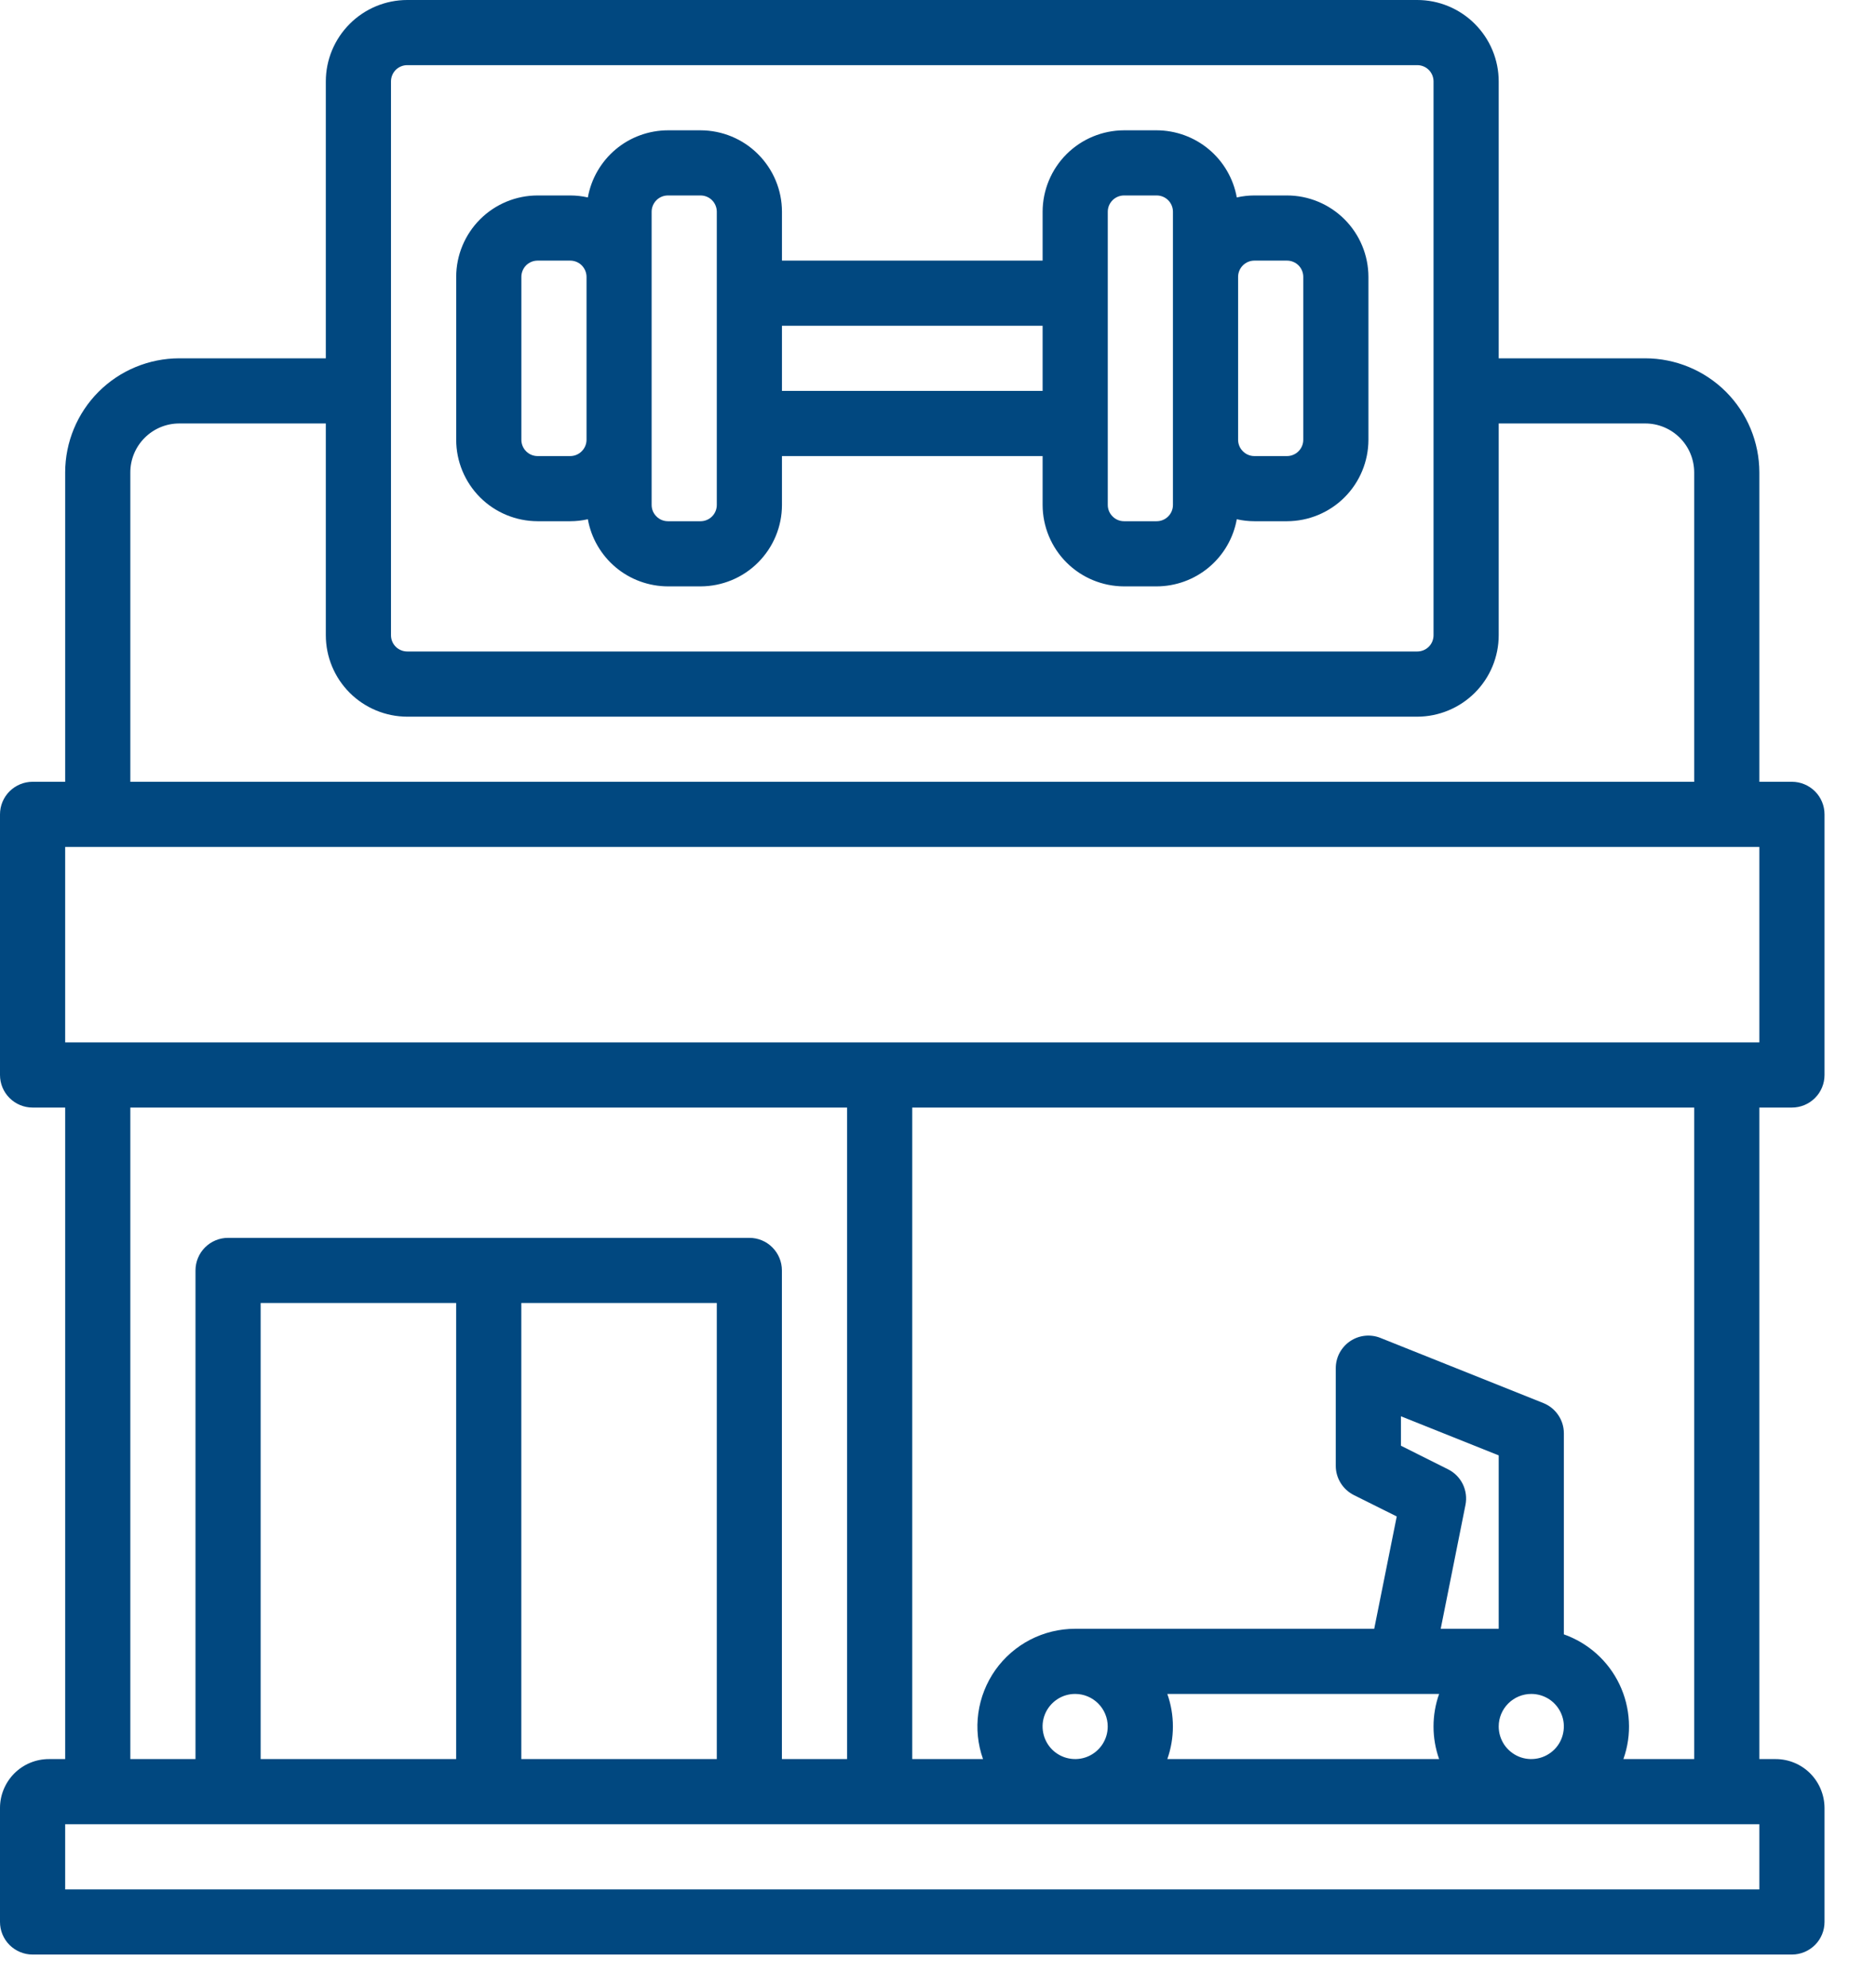
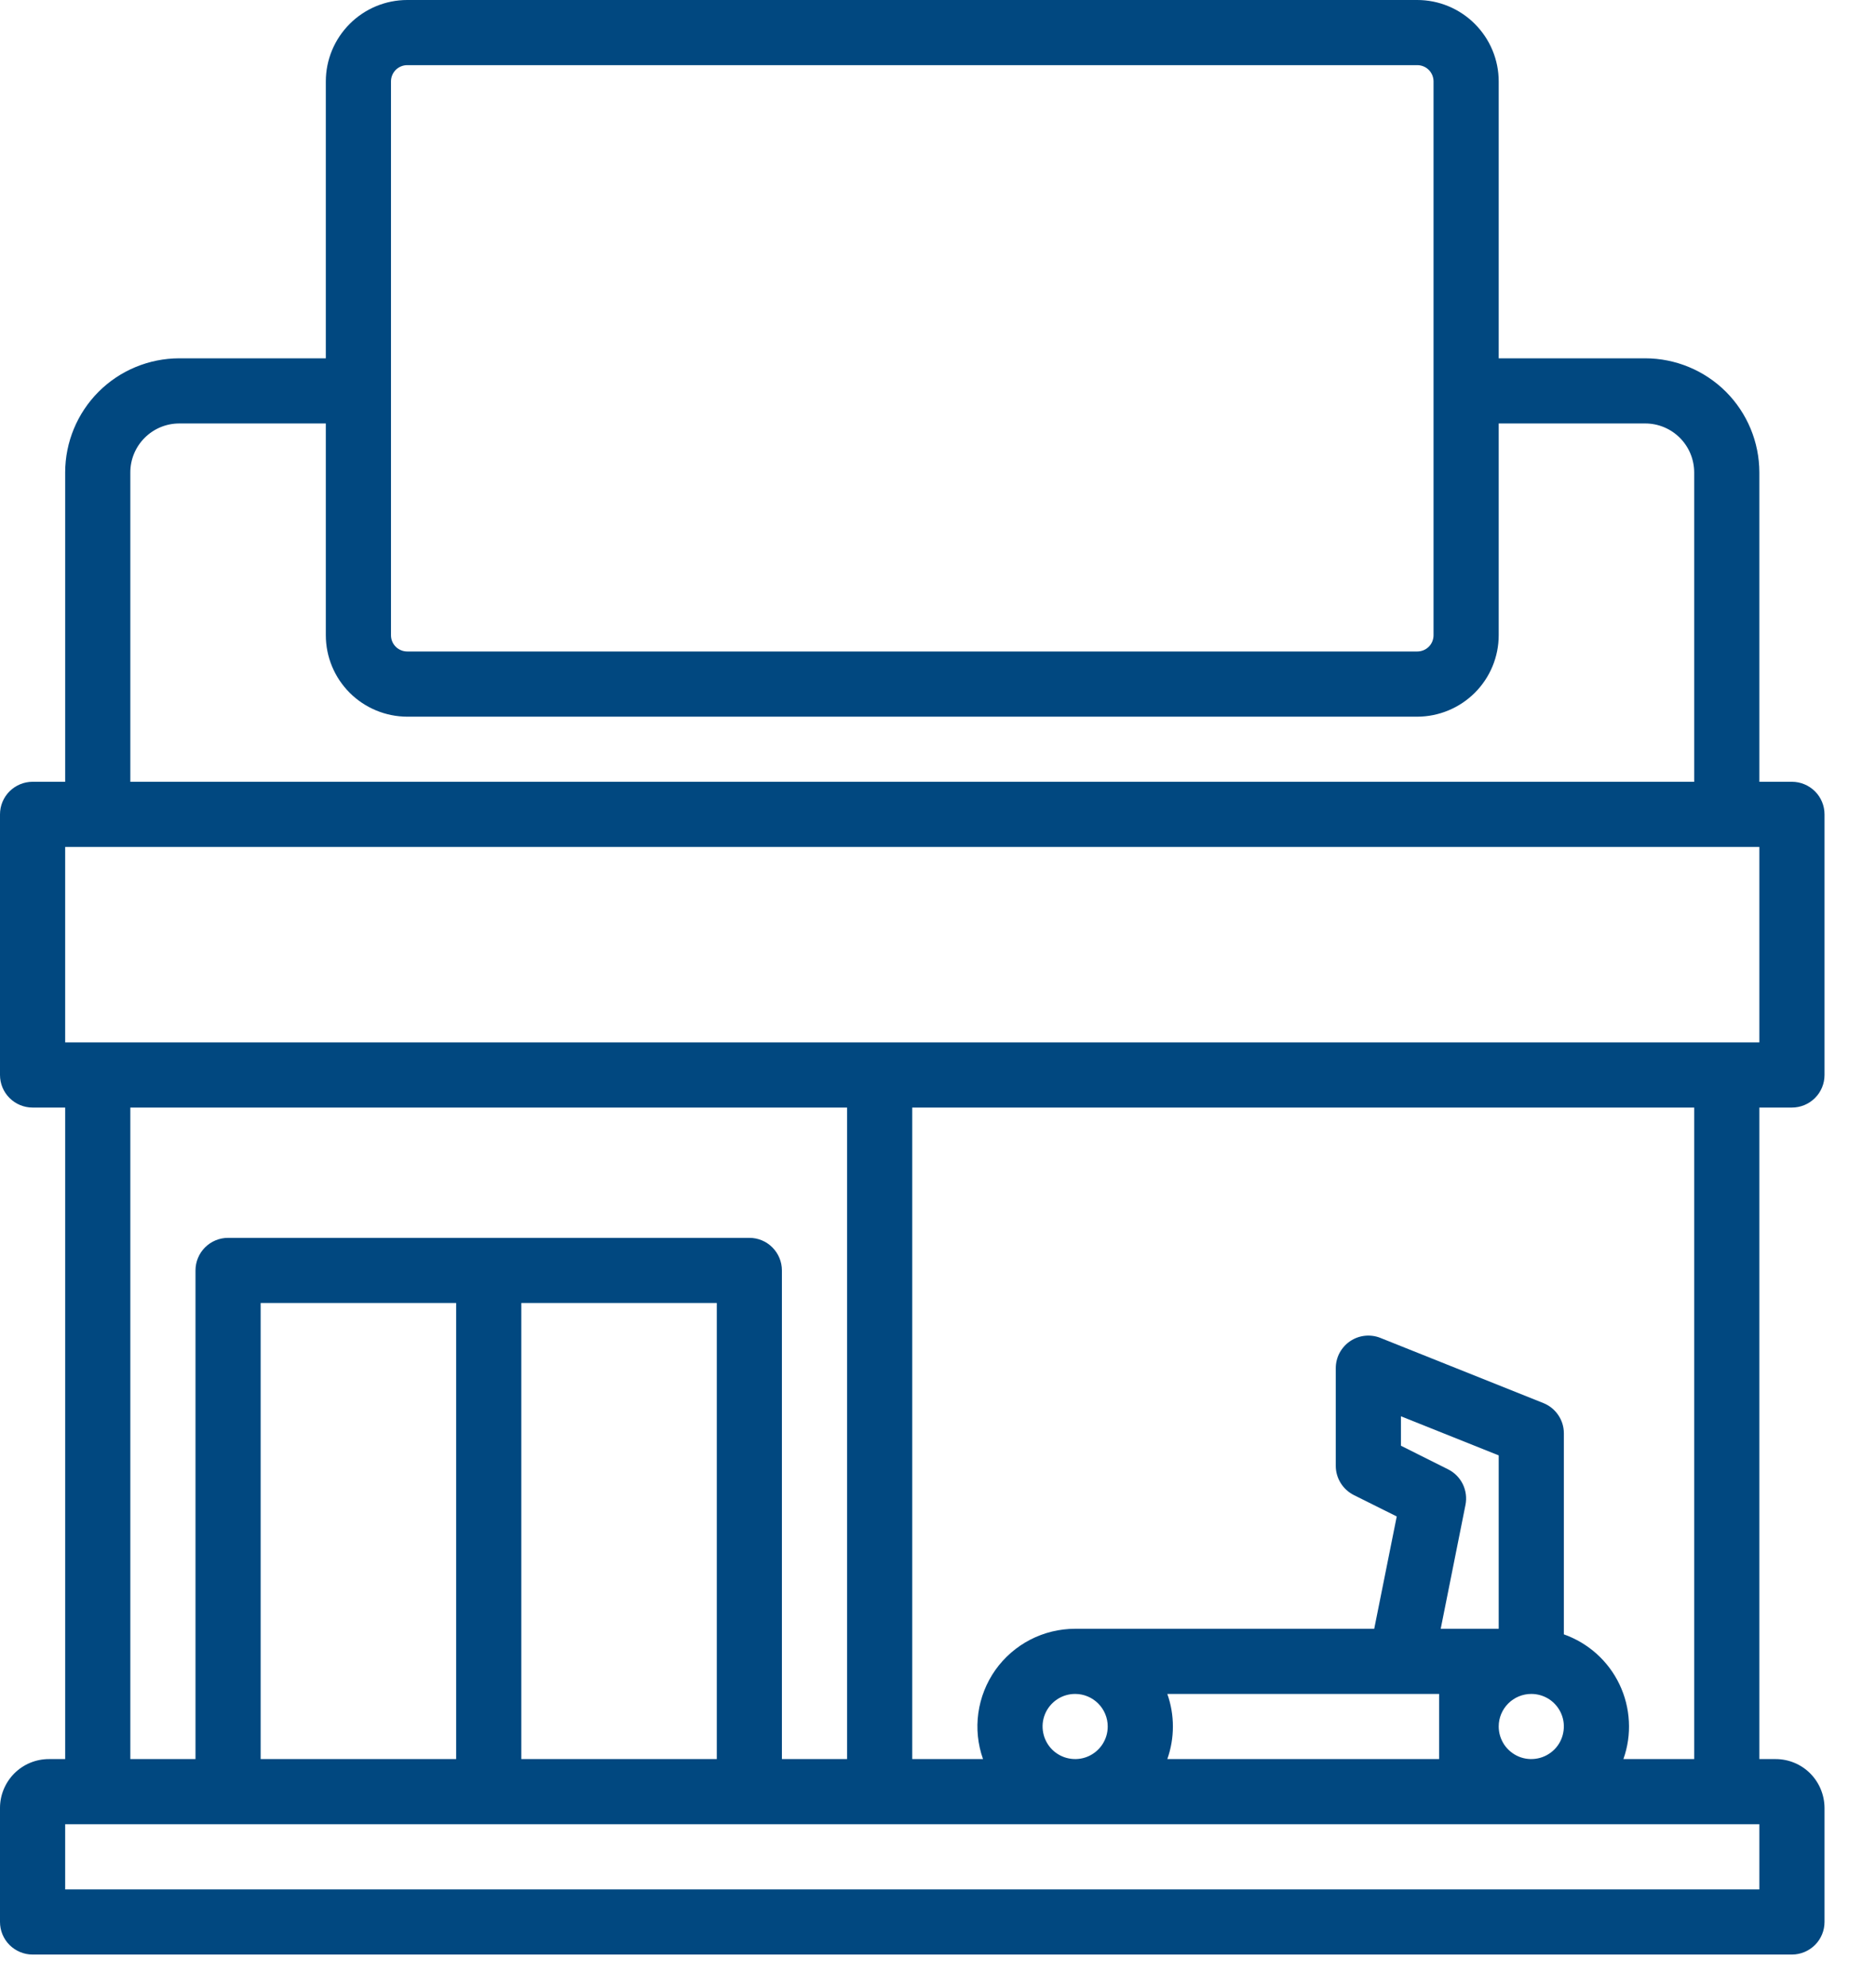
<svg xmlns="http://www.w3.org/2000/svg" width="34" height="36" viewBox="0 0 34 36" fill="none">
-   <path d="M32.476 20.076C32.633 20.076 32.783 20.014 32.894 19.903C33.005 19.793 33.067 19.642 33.067 19.486V14.762C33.067 14.605 33.005 14.455 32.894 14.344C32.783 14.234 32.633 14.171 32.476 14.171H31.886V8.562C31.885 8.014 31.667 7.489 31.28 7.101C30.892 6.714 30.367 6.496 29.819 6.495H27.162V1.476C27.162 1.085 27.006 0.71 26.729 0.433C26.452 0.156 26.077 0 25.686 0H7.381C6.99 0 6.614 0.156 6.338 0.433C6.061 0.71 5.905 1.085 5.905 1.476V6.495H3.248C2.7 6.496 2.174 6.714 1.787 7.101C1.4 7.489 1.182 8.014 1.181 8.562V14.171H0.59C0.434 14.171 0.284 14.234 0.173 14.344C0.062 14.455 0 14.605 0 14.762V19.486C0 19.642 0.062 19.793 0.173 19.903C0.284 20.014 0.434 20.076 0.59 20.076H1.181V31.886H0.886C0.651 31.886 0.426 31.979 0.26 32.145C0.094 32.312 0 32.537 0 32.772V34.838C0 34.995 0.062 35.145 0.173 35.256C0.284 35.366 0.434 35.429 0.59 35.429H32.476C32.633 35.429 32.783 35.366 32.894 35.256C33.005 35.145 33.067 34.995 33.067 34.838V32.772C33.066 32.537 32.973 32.312 32.807 32.145C32.641 31.979 32.416 31.886 32.181 31.886H31.886V20.076H32.476ZM7.086 1.476C7.086 1.398 7.117 1.323 7.172 1.267C7.228 1.212 7.303 1.181 7.381 1.181H25.686C25.764 1.181 25.839 1.212 25.895 1.267C25.95 1.323 25.981 1.398 25.981 1.476V11.514C25.981 11.593 25.95 11.668 25.895 11.723C25.839 11.778 25.764 11.809 25.686 11.809H7.381C7.303 11.809 7.228 11.778 7.172 11.723C7.117 11.668 7.086 11.593 7.086 11.514V1.476ZM2.362 8.562C2.362 8.327 2.456 8.102 2.622 7.936C2.788 7.77 3.013 7.676 3.248 7.676H5.905V11.514C5.905 11.906 6.061 12.281 6.338 12.558C6.614 12.834 6.99 12.99 7.381 12.991H25.686C26.077 12.99 26.452 12.834 26.729 12.558C27.006 12.281 27.162 11.906 27.162 11.514V7.676H29.819C30.054 7.676 30.279 7.77 30.445 7.936C30.611 8.102 30.704 8.327 30.705 8.562V14.171H2.362V8.562ZM31.886 34.248H1.181V33.067H31.886V34.248ZM13.581 22.438H4.133C3.977 22.438 3.827 22.5 3.716 22.611C3.605 22.722 3.543 22.872 3.543 23.029V31.886H2.362V20.076H15.352V31.886H14.171V23.029C14.171 22.872 14.109 22.722 13.998 22.611C13.888 22.5 13.738 22.438 13.581 22.438ZM12.991 23.619V31.886H9.448V23.619H12.991ZM8.267 23.619V31.886H4.724V23.619H8.267ZM28.343 29.625V25.981C28.343 25.863 28.308 25.748 28.241 25.65C28.175 25.552 28.081 25.477 27.972 25.433L25.019 24.252C24.93 24.216 24.833 24.203 24.737 24.213C24.641 24.223 24.549 24.257 24.469 24.311C24.389 24.365 24.324 24.438 24.278 24.523C24.233 24.608 24.209 24.703 24.209 24.8V26.572C24.209 26.681 24.24 26.789 24.298 26.882C24.355 26.975 24.438 27.05 24.536 27.1L25.314 27.488L24.906 29.524H19.486C19.202 29.524 18.923 29.592 18.671 29.722C18.42 29.852 18.203 30.041 18.039 30.272C17.876 30.504 17.77 30.771 17.731 31.052C17.692 31.333 17.721 31.619 17.816 31.886H16.533V20.076H30.705V31.886H29.422C29.5 31.666 29.534 31.434 29.521 31.202C29.509 30.969 29.451 30.742 29.351 30.532C29.251 30.322 29.11 30.134 28.937 29.978C28.764 29.823 28.562 29.703 28.343 29.625ZM26.245 26.634L25.39 26.206V25.672L27.162 26.381V29.524H26.111L26.56 27.278C26.585 27.151 26.568 27.019 26.511 26.902C26.454 26.786 26.361 26.692 26.245 26.634ZM26.082 31.886H21.156C21.291 31.504 21.291 31.087 21.156 30.705H26.082C25.947 31.087 25.947 31.504 26.082 31.886ZM27.752 30.705C27.869 30.705 27.983 30.739 28.081 30.804C28.178 30.869 28.253 30.961 28.298 31.069C28.343 31.177 28.354 31.296 28.331 31.41C28.309 31.525 28.253 31.63 28.17 31.713C28.087 31.795 27.982 31.852 27.868 31.874C27.753 31.897 27.634 31.886 27.526 31.841C27.419 31.796 27.326 31.72 27.261 31.623C27.197 31.526 27.162 31.412 27.162 31.295C27.162 31.139 27.224 30.989 27.335 30.878C27.446 30.767 27.596 30.705 27.752 30.705ZM20.076 31.295C20.076 31.412 20.042 31.526 19.977 31.623C19.912 31.72 19.82 31.796 19.712 31.841C19.604 31.886 19.485 31.897 19.37 31.874C19.256 31.852 19.151 31.795 19.068 31.713C18.986 31.63 18.929 31.525 18.907 31.41C18.884 31.296 18.895 31.177 18.94 31.069C18.985 30.961 19.061 30.869 19.158 30.804C19.255 30.739 19.369 30.705 19.486 30.705C19.642 30.705 19.792 30.767 19.903 30.878C20.014 30.989 20.076 31.139 20.076 31.295ZM1.181 18.895V15.352H31.886V18.895H1.181Z" fill="#014880" />
-   <path d="M9.744 9.448H10.334C10.442 9.448 10.549 9.436 10.654 9.412C10.715 9.753 10.894 10.061 11.159 10.284C11.424 10.506 11.759 10.628 12.106 10.629H12.696C13.088 10.628 13.463 10.473 13.739 10.196C14.016 9.919 14.172 9.544 14.172 9.153V8.267H18.896V9.153C18.897 9.544 19.052 9.919 19.329 10.196C19.606 10.473 19.981 10.628 20.372 10.629H20.963C21.309 10.628 21.644 10.506 21.909 10.284C22.175 10.061 22.354 9.753 22.415 9.412C22.52 9.436 22.627 9.448 22.734 9.448H23.325C23.716 9.447 24.091 9.292 24.368 9.015C24.645 8.738 24.8 8.363 24.801 7.972V5.019C24.8 4.628 24.645 4.253 24.368 3.976C24.091 3.699 23.716 3.543 23.325 3.543H22.734C22.627 3.543 22.52 3.555 22.415 3.579C22.354 3.238 22.175 2.93 21.909 2.707C21.644 2.485 21.309 2.363 20.963 2.362H20.372C19.981 2.363 19.606 2.518 19.329 2.795C19.052 3.072 18.897 3.447 18.896 3.838V4.724H14.172V3.838C14.172 3.447 14.016 3.072 13.739 2.795C13.463 2.518 13.088 2.363 12.696 2.362H12.106C11.759 2.363 11.424 2.485 11.159 2.707C10.894 2.93 10.715 3.238 10.654 3.579C10.549 3.555 10.442 3.543 10.334 3.543H9.744C9.352 3.543 8.977 3.699 8.7 3.976C8.424 4.253 8.268 4.628 8.268 5.019V7.972C8.268 8.363 8.424 8.738 8.7 9.015C8.977 9.292 9.352 9.447 9.744 9.448ZM22.439 5.019C22.439 4.941 22.47 4.866 22.526 4.81C22.581 4.755 22.656 4.724 22.734 4.724H23.325C23.403 4.724 23.478 4.755 23.534 4.81C23.589 4.866 23.62 4.941 23.62 5.019V7.972C23.62 8.05 23.589 8.125 23.534 8.18C23.478 8.236 23.403 8.267 23.325 8.267H22.734C22.656 8.267 22.581 8.236 22.526 8.18C22.47 8.125 22.439 8.05 22.439 7.972V5.019ZM20.077 7.676V3.838C20.077 3.76 20.108 3.685 20.164 3.629C20.219 3.574 20.294 3.543 20.372 3.543H20.963C21.041 3.543 21.116 3.574 21.172 3.629C21.227 3.685 21.258 3.76 21.258 3.838V9.153C21.258 9.231 21.227 9.306 21.172 9.361C21.116 9.417 21.041 9.448 20.963 9.448H20.372C20.294 9.448 20.219 9.417 20.164 9.361C20.108 9.306 20.077 9.231 20.077 9.153V7.676ZM14.172 5.905H18.896V7.086H14.172V5.905ZM11.81 7.972V3.838C11.81 3.76 11.841 3.685 11.897 3.629C11.952 3.574 12.027 3.543 12.106 3.543H12.696C12.774 3.543 12.85 3.574 12.905 3.629C12.96 3.685 12.991 3.76 12.991 3.838V9.153C12.991 9.231 12.96 9.306 12.905 9.361C12.85 9.417 12.774 9.448 12.696 9.448H12.106C12.027 9.448 11.952 9.417 11.897 9.361C11.841 9.306 11.81 9.231 11.81 9.153V7.972ZM9.449 5.019C9.449 4.941 9.48 4.866 9.535 4.81C9.59 4.755 9.665 4.724 9.744 4.724H10.334C10.412 4.724 10.488 4.755 10.543 4.81C10.598 4.866 10.63 4.941 10.63 5.019V7.972C10.63 8.05 10.598 8.125 10.543 8.18C10.488 8.236 10.412 8.267 10.334 8.267H9.744C9.665 8.267 9.59 8.236 9.535 8.18C9.48 8.125 9.449 8.05 9.449 7.972V5.019Z" fill="#014880" />
+   <path d="M32.476 20.076C32.633 20.076 32.783 20.014 32.894 19.903C33.005 19.793 33.067 19.642 33.067 19.486V14.762C33.067 14.605 33.005 14.455 32.894 14.344C32.783 14.234 32.633 14.171 32.476 14.171H31.886V8.562C31.885 8.014 31.667 7.489 31.28 7.101C30.892 6.714 30.367 6.496 29.819 6.495H27.162V1.476C27.162 1.085 27.006 0.71 26.729 0.433C26.452 0.156 26.077 0 25.686 0H7.381C6.99 0 6.614 0.156 6.338 0.433C6.061 0.71 5.905 1.085 5.905 1.476V6.495H3.248C2.7 6.496 2.174 6.714 1.787 7.101C1.4 7.489 1.182 8.014 1.181 8.562V14.171H0.59C0.434 14.171 0.284 14.234 0.173 14.344C0.062 14.455 0 14.605 0 14.762V19.486C0 19.642 0.062 19.793 0.173 19.903C0.284 20.014 0.434 20.076 0.59 20.076H1.181V31.886H0.886C0.651 31.886 0.426 31.979 0.26 32.145C0.094 32.312 0 32.537 0 32.772V34.838C0 34.995 0.062 35.145 0.173 35.256C0.284 35.366 0.434 35.429 0.59 35.429H32.476C32.633 35.429 32.783 35.366 32.894 35.256C33.005 35.145 33.067 34.995 33.067 34.838V32.772C33.066 32.537 32.973 32.312 32.807 32.145C32.641 31.979 32.416 31.886 32.181 31.886H31.886V20.076H32.476ZM7.086 1.476C7.086 1.398 7.117 1.323 7.172 1.267C7.228 1.212 7.303 1.181 7.381 1.181H25.686C25.764 1.181 25.839 1.212 25.895 1.267C25.95 1.323 25.981 1.398 25.981 1.476V11.514C25.981 11.593 25.95 11.668 25.895 11.723C25.839 11.778 25.764 11.809 25.686 11.809H7.381C7.303 11.809 7.228 11.778 7.172 11.723C7.117 11.668 7.086 11.593 7.086 11.514V1.476ZM2.362 8.562C2.362 8.327 2.456 8.102 2.622 7.936C2.788 7.77 3.013 7.676 3.248 7.676H5.905V11.514C5.905 11.906 6.061 12.281 6.338 12.558C6.614 12.834 6.99 12.99 7.381 12.991H25.686C26.077 12.99 26.452 12.834 26.729 12.558C27.006 12.281 27.162 11.906 27.162 11.514V7.676H29.819C30.054 7.676 30.279 7.77 30.445 7.936C30.611 8.102 30.704 8.327 30.705 8.562V14.171H2.362V8.562ZM31.886 34.248H1.181V33.067H31.886V34.248ZM13.581 22.438H4.133C3.977 22.438 3.827 22.5 3.716 22.611C3.605 22.722 3.543 22.872 3.543 23.029V31.886H2.362V20.076H15.352V31.886H14.171V23.029C14.171 22.872 14.109 22.722 13.998 22.611C13.888 22.5 13.738 22.438 13.581 22.438ZM12.991 23.619V31.886H9.448V23.619H12.991ZM8.267 23.619V31.886H4.724V23.619H8.267ZM28.343 29.625V25.981C28.343 25.863 28.308 25.748 28.241 25.65C28.175 25.552 28.081 25.477 27.972 25.433L25.019 24.252C24.93 24.216 24.833 24.203 24.737 24.213C24.641 24.223 24.549 24.257 24.469 24.311C24.389 24.365 24.324 24.438 24.278 24.523C24.233 24.608 24.209 24.703 24.209 24.8V26.572C24.209 26.681 24.24 26.789 24.298 26.882C24.355 26.975 24.438 27.05 24.536 27.1L25.314 27.488L24.906 29.524H19.486C19.202 29.524 18.923 29.592 18.671 29.722C18.42 29.852 18.203 30.041 18.039 30.272C17.876 30.504 17.77 30.771 17.731 31.052C17.692 31.333 17.721 31.619 17.816 31.886H16.533V20.076H30.705V31.886H29.422C29.5 31.666 29.534 31.434 29.521 31.202C29.509 30.969 29.451 30.742 29.351 30.532C29.251 30.322 29.11 30.134 28.937 29.978C28.764 29.823 28.562 29.703 28.343 29.625ZM26.245 26.634L25.39 26.206V25.672L27.162 26.381V29.524H26.111L26.56 27.278C26.585 27.151 26.568 27.019 26.511 26.902C26.454 26.786 26.361 26.692 26.245 26.634ZM26.082 31.886H21.156C21.291 31.504 21.291 31.087 21.156 30.705H26.082ZM27.752 30.705C27.869 30.705 27.983 30.739 28.081 30.804C28.178 30.869 28.253 30.961 28.298 31.069C28.343 31.177 28.354 31.296 28.331 31.41C28.309 31.525 28.253 31.63 28.17 31.713C28.087 31.795 27.982 31.852 27.868 31.874C27.753 31.897 27.634 31.886 27.526 31.841C27.419 31.796 27.326 31.72 27.261 31.623C27.197 31.526 27.162 31.412 27.162 31.295C27.162 31.139 27.224 30.989 27.335 30.878C27.446 30.767 27.596 30.705 27.752 30.705ZM20.076 31.295C20.076 31.412 20.042 31.526 19.977 31.623C19.912 31.72 19.82 31.796 19.712 31.841C19.604 31.886 19.485 31.897 19.37 31.874C19.256 31.852 19.151 31.795 19.068 31.713C18.986 31.63 18.929 31.525 18.907 31.41C18.884 31.296 18.895 31.177 18.94 31.069C18.985 30.961 19.061 30.869 19.158 30.804C19.255 30.739 19.369 30.705 19.486 30.705C19.642 30.705 19.792 30.767 19.903 30.878C20.014 30.989 20.076 31.139 20.076 31.295ZM1.181 18.895V15.352H31.886V18.895H1.181Z" fill="#014880" />
</svg>